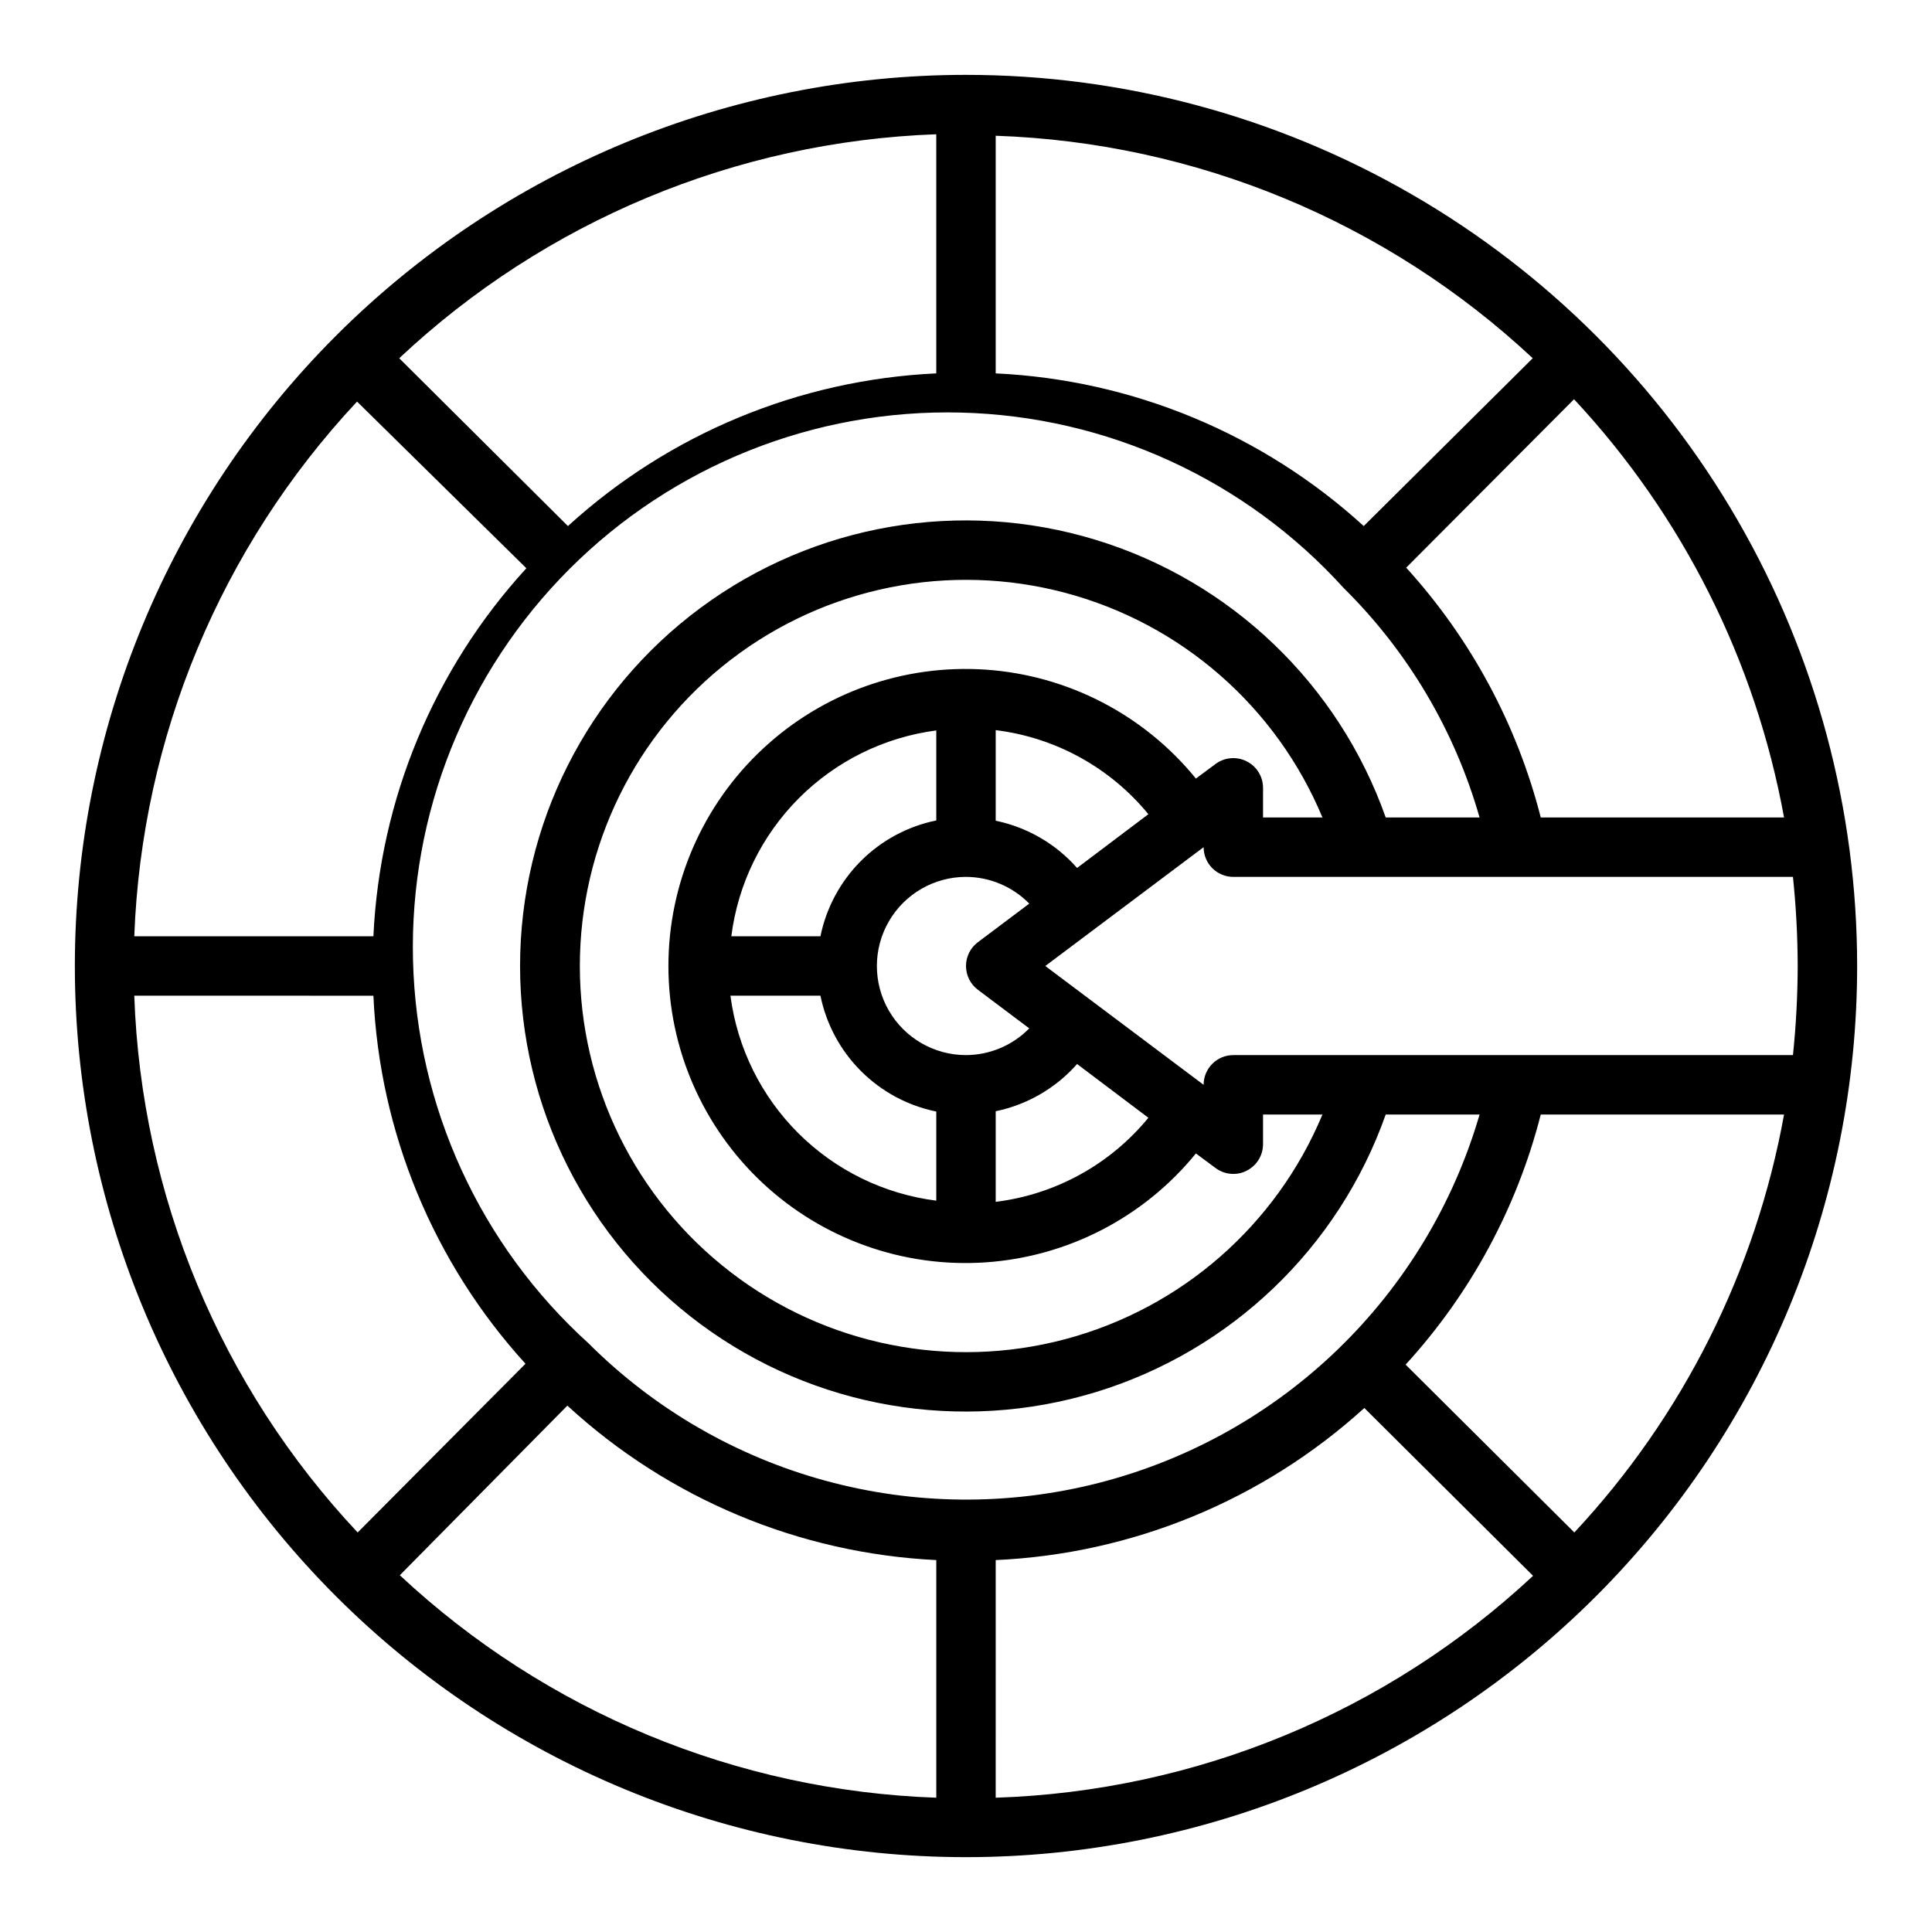
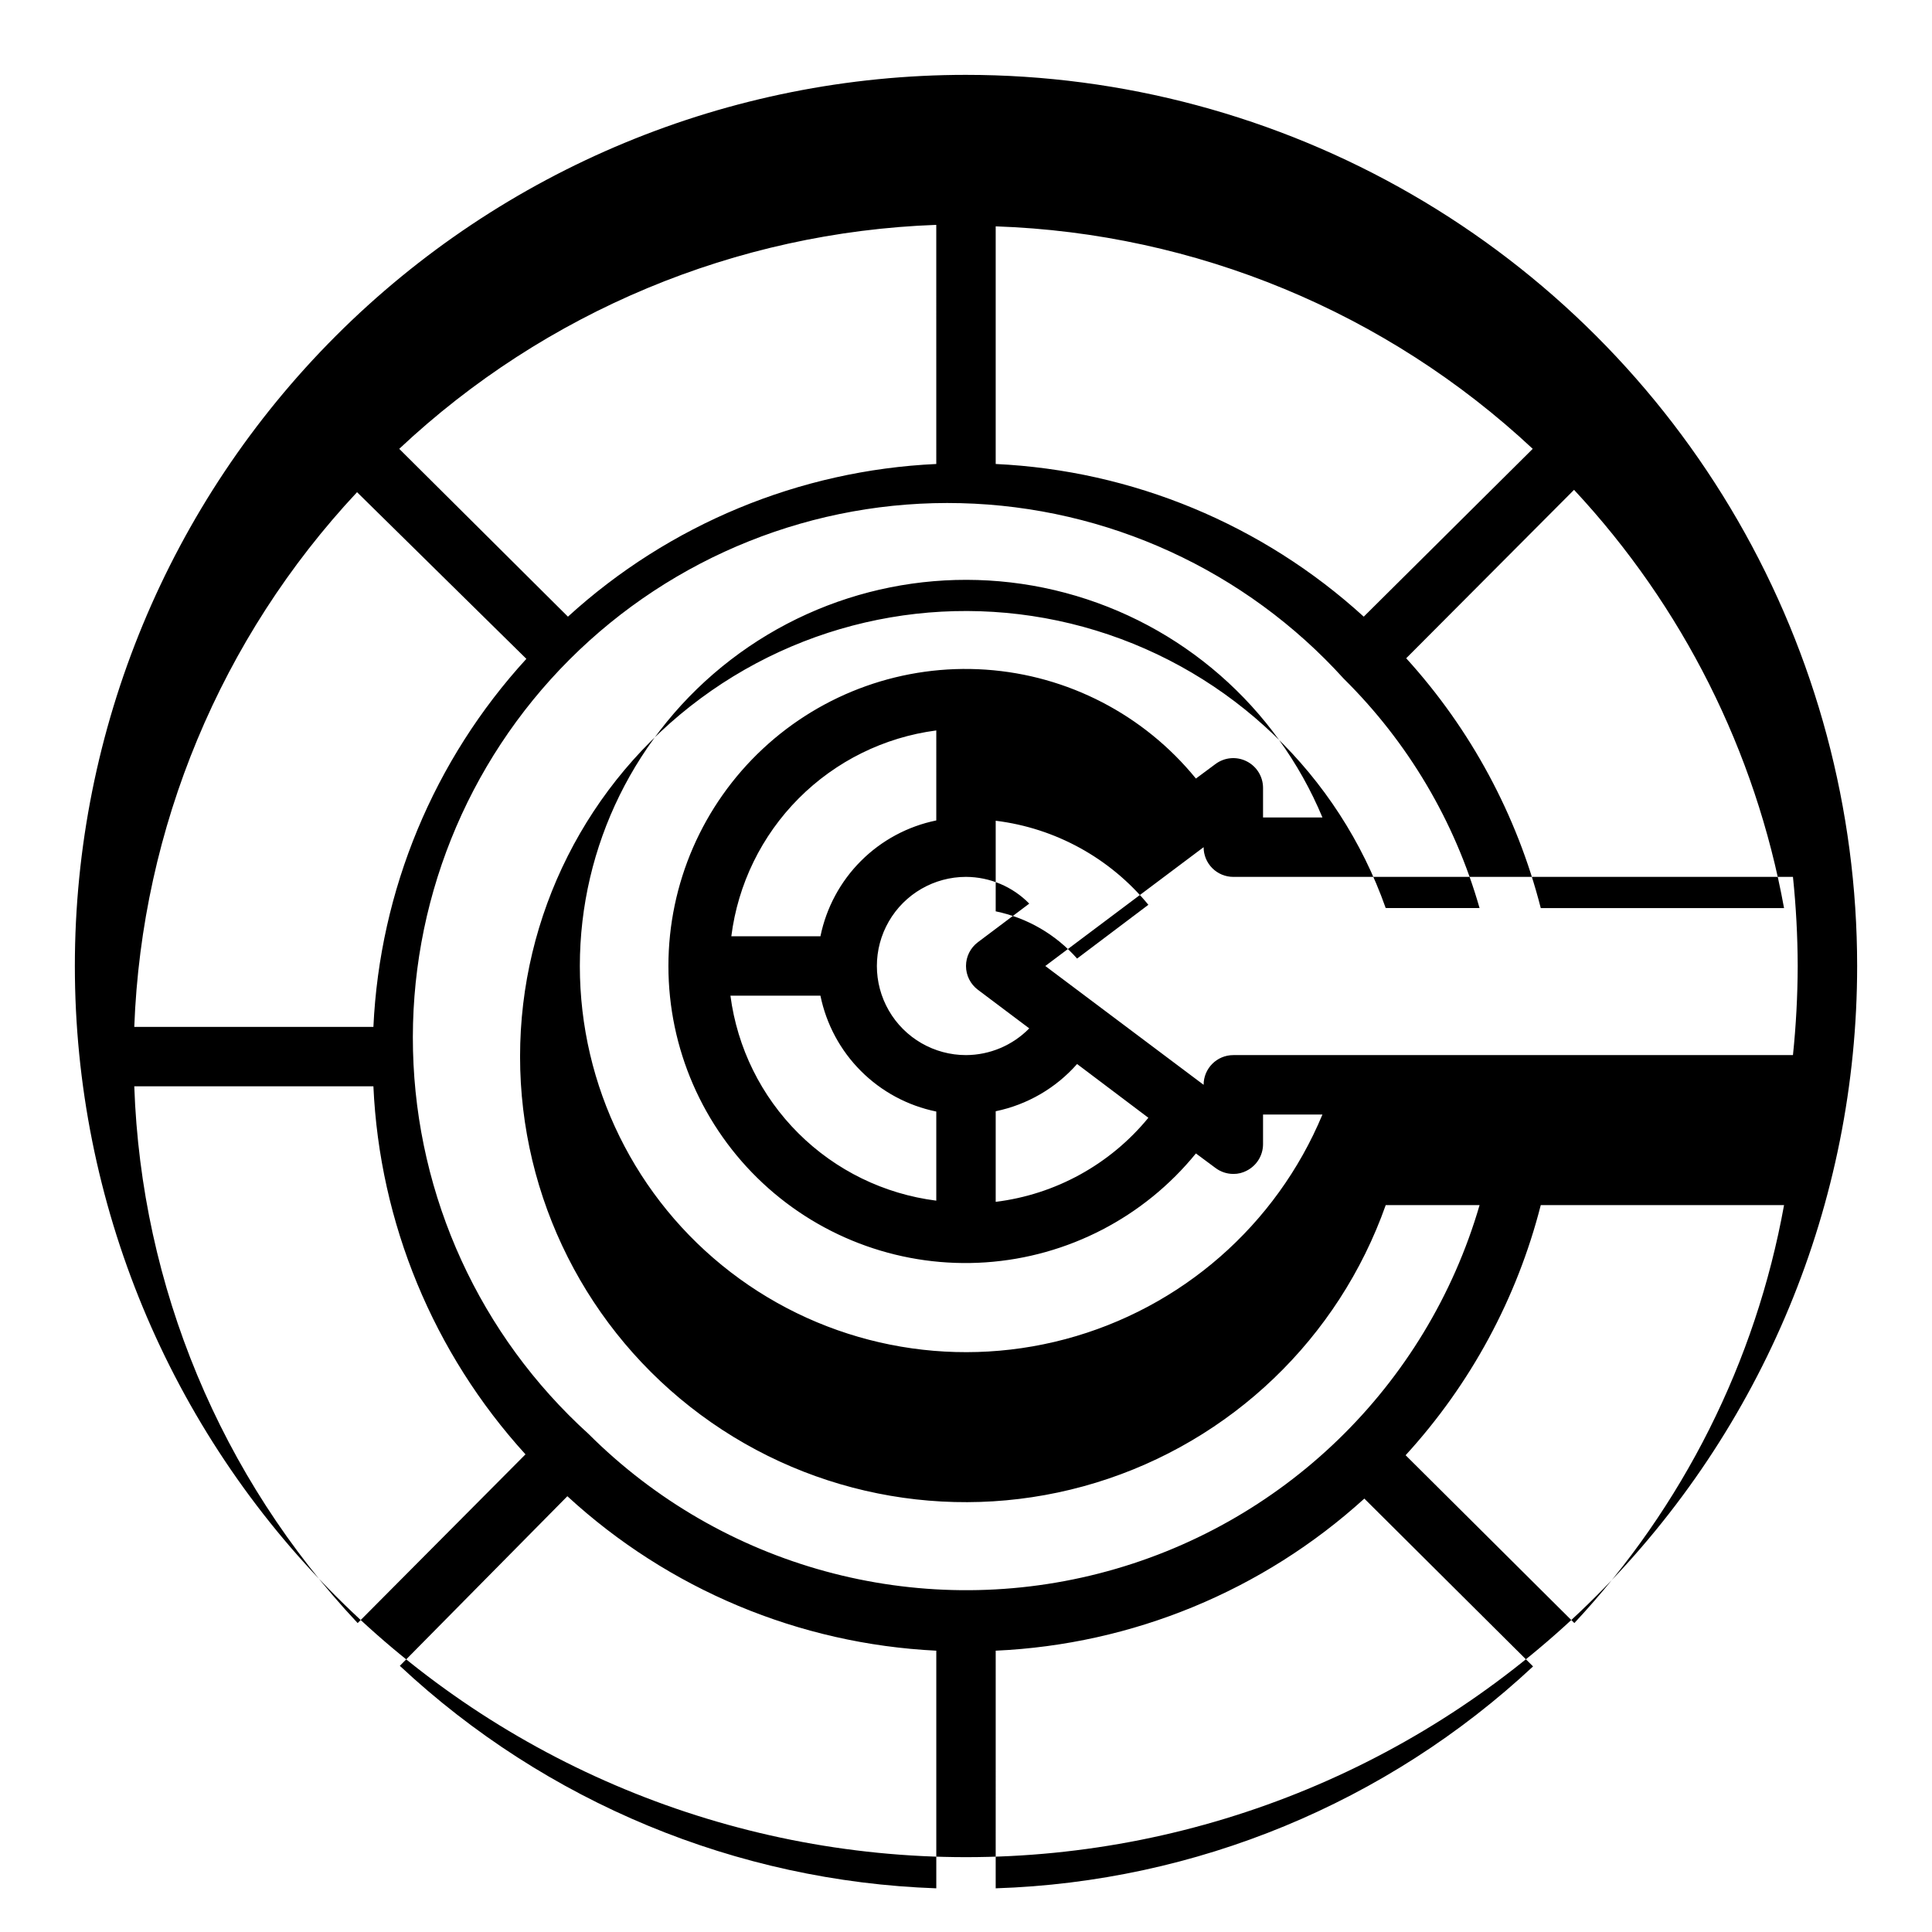
<svg xmlns="http://www.w3.org/2000/svg" fill="#000000" width="800px" height="800px" version="1.1" viewBox="144 144 512 512">
-   <path d="m400 163.84c-62.637 0-122.7 24.883-166.99 69.172-44.289 44.289-69.172 104.36-69.172 166.99 0 62.633 24.883 122.7 69.172 166.99 44.289 44.289 104.36 69.172 166.99 69.172 62.633 0 122.7-24.883 166.99-69.172 44.289-44.289 69.172-104.36 69.172-166.99 0-41.457-10.914-82.18-31.641-118.08-20.727-35.902-50.539-65.715-86.441-86.441-35.898-20.727-76.625-31.641-118.08-31.641zm220.41 236.16c-0.023 7.887-0.441 15.77-1.258 23.613h-148.31c-4.348 0-7.871 3.527-7.871 7.875l-41.957-31.488 41.957-31.488c0 2.086 0.828 4.09 2.305 5.566s3.477 2.305 5.566 2.305h148.31c0.816 7.844 1.234 15.727 1.258 23.617zm-146.02-54.238c-2.668-1.355-5.871-1.078-8.266 0.707l-5.195 3.856c-13.766-16.918-33.934-27.371-55.695-28.863-21.758-1.488-43.164 6.117-59.105 21.004-15.941 14.887-24.992 35.723-24.992 57.535s9.051 42.645 24.992 57.531 37.348 22.492 59.105 21.004c21.762-1.492 41.93-11.941 55.695-28.863l5.195 3.856c1.359 1.023 3.019 1.574 4.723 1.574 1.234 0.016 2.453-0.281 3.543-0.863 2.644-1.336 4.32-4.043 4.328-7.008v-7.871h15.742c-12.227 29.344-37.395 51.34-68.113 59.523-30.719 8.188-63.496 1.633-88.703-17.738-25.207-19.371-39.98-49.355-39.98-81.145 0-31.793 14.773-61.777 39.98-81.148 25.207-19.367 57.984-25.926 88.703-17.738 30.719 8.184 55.887 30.18 68.113 59.523h-15.742v-7.871c-0.008-2.965-1.684-5.672-4.328-7.004zm-71.242 60.535 13.617 10.234c-4.418 4.504-10.457 7.059-16.766 7.082-8.438 0-16.234-4.5-20.453-11.809-4.219-7.305-4.219-16.309 0-23.613 4.219-7.309 12.016-11.809 20.453-11.809 6.309 0.027 12.348 2.578 16.766 7.086l-13.617 10.23c-1.984 1.488-3.148 3.82-3.148 6.301 0 2.477 1.164 4.809 3.148 6.297zm-11.023-44.871c-7.562 1.543-14.508 5.277-19.965 10.734-5.457 5.457-9.191 12.402-10.734 19.965h-23.617c1.746-13.82 8.023-26.668 17.852-36.539 9.832-9.871 22.652-16.207 36.465-18.012zm-30.699 46.445c1.543 7.562 5.277 14.508 10.734 19.965 5.457 5.461 12.402 9.191 19.965 10.734v23.617c-13.82-1.746-26.668-8.023-36.539-17.852-9.871-9.828-16.207-22.652-18.012-36.465zm46.445 30.621c8.355-1.723 15.926-6.117 21.57-12.516l18.895 14.25-0.004-0.004c-10.121 12.352-24.613 20.332-40.461 22.281zm21.57-64.473c-5.644-6.398-13.215-10.793-21.57-12.516v-24.008c15.848 1.945 30.34 9.926 40.461 22.277zm81.789-13.383c-12.48-35.301-40.965-62.59-76.766-73.547-35.805-10.961-74.68-4.289-104.78 17.977-30.102 22.266-47.859 57.488-47.859 94.934 0 37.441 17.758 72.664 47.859 94.93 30.102 22.266 68.977 28.938 104.78 17.977 35.801-10.957 64.285-38.246 76.766-73.547h24.875c-14.004 48.055-52.324 85.152-100.81 97.598-48.484 12.445-99.934-1.613-135.35-36.984-28.742-26.051-45.543-62.746-46.492-101.52-0.945-38.781 14.047-76.25 41.48-103.68 27.434-27.422 64.91-42.402 103.69-41.438 38.777 0.961 75.465 17.781 101.5 46.531 17.023 16.824 29.414 37.758 35.977 60.77zm-5.824-77.223c-26.801-24.449-61.301-38.762-97.535-40.461v-62.977c53.008 1.809 103.57 22.754 142.32 58.961zm-113.28-40.461c-36.262 1.676-70.797 15.992-97.613 40.461l-44.715-44.477h0.004c38.699-36.352 89.266-57.438 142.32-59.355zm-108.63 51.641c-24.512 26.766-38.855 61.277-40.539 97.531h-63.371c1.98-52.797 22.945-103.11 59.039-141.7zm-40.539 113.28c1.637 36.219 15.895 70.723 40.305 97.535l-44.477 44.715v-0.004c-36.32-38.676-57.355-89.223-59.199-142.25zm51.406 108.63h-0.004c26.793 24.672 61.395 39.156 97.77 40.934v62.977c-52.953-1.848-103.45-22.789-142.17-58.961zm113.51 40.934c36.266-1.633 70.82-15.891 97.691-40.305l44.715 44.477c-38.789 36.191-89.387 57.086-142.41 58.805zm108.63-51.797c17.211-18.812 29.512-41.578 35.816-66.281h64.473c-7.504 41.488-26.797 79.941-55.574 110.76zm35.816-145c-6.297-24.648-18.543-47.379-35.66-66.203l44.477-44.633h0.004c28.777 30.855 48.094 69.324 55.652 110.84z" />
+   <path d="m400 163.84c-62.637 0-122.7 24.883-166.99 69.172-44.289 44.289-69.172 104.36-69.172 166.99 0 62.633 24.883 122.7 69.172 166.99 44.289 44.289 104.36 69.172 166.99 69.172 62.633 0 122.7-24.883 166.99-69.172 44.289-44.289 69.172-104.36 69.172-166.99 0-41.457-10.914-82.18-31.641-118.08-20.727-35.902-50.539-65.715-86.441-86.441-35.898-20.727-76.625-31.641-118.08-31.641zm220.41 236.16c-0.023 7.887-0.441 15.77-1.258 23.613h-148.31c-4.348 0-7.871 3.527-7.871 7.875l-41.957-31.488 41.957-31.488c0 2.086 0.828 4.09 2.305 5.566s3.477 2.305 5.566 2.305h148.31c0.816 7.844 1.234 15.727 1.258 23.617zm-146.02-54.238c-2.668-1.355-5.871-1.078-8.266 0.707l-5.195 3.856c-13.766-16.918-33.934-27.371-55.695-28.863-21.758-1.488-43.164 6.117-59.105 21.004-15.941 14.887-24.992 35.723-24.992 57.535s9.051 42.645 24.992 57.531 37.348 22.492 59.105 21.004c21.762-1.492 41.93-11.941 55.695-28.863l5.195 3.856c1.359 1.023 3.019 1.574 4.723 1.574 1.234 0.016 2.453-0.281 3.543-0.863 2.644-1.336 4.32-4.043 4.328-7.008v-7.871h15.742c-12.227 29.344-37.395 51.34-68.113 59.523-30.719 8.188-63.496 1.633-88.703-17.738-25.207-19.371-39.98-49.355-39.98-81.145 0-31.793 14.773-61.777 39.98-81.148 25.207-19.367 57.984-25.926 88.703-17.738 30.719 8.184 55.887 30.18 68.113 59.523h-15.742v-7.871c-0.008-2.965-1.684-5.672-4.328-7.004zm-71.242 60.535 13.617 10.234c-4.418 4.504-10.457 7.059-16.766 7.082-8.438 0-16.234-4.5-20.453-11.809-4.219-7.305-4.219-16.309 0-23.613 4.219-7.309 12.016-11.809 20.453-11.809 6.309 0.027 12.348 2.578 16.766 7.086l-13.617 10.23c-1.984 1.488-3.148 3.82-3.148 6.301 0 2.477 1.164 4.809 3.148 6.297zm-11.023-44.871c-7.562 1.543-14.508 5.277-19.965 10.734-5.457 5.457-9.191 12.402-10.734 19.965h-23.617c1.746-13.82 8.023-26.668 17.852-36.539 9.832-9.871 22.652-16.207 36.465-18.012zm-30.699 46.445c1.543 7.562 5.277 14.508 10.734 19.965 5.457 5.461 12.402 9.191 19.965 10.734v23.617c-13.82-1.746-26.668-8.023-36.539-17.852-9.871-9.828-16.207-22.652-18.012-36.465zm46.445 30.621c8.355-1.723 15.926-6.117 21.57-12.516l18.895 14.25-0.004-0.004c-10.121 12.352-24.613 20.332-40.461 22.281m21.57-64.473c-5.644-6.398-13.215-10.793-21.57-12.516v-24.008c15.848 1.945 30.34 9.926 40.461 22.277zm81.789-13.383c-12.48-35.301-40.965-62.59-76.766-73.547-35.805-10.961-74.68-4.289-104.78 17.977-30.102 22.266-47.859 57.488-47.859 94.934 0 37.441 17.758 72.664 47.859 94.93 30.102 22.266 68.977 28.938 104.78 17.977 35.801-10.957 64.285-38.246 76.766-73.547h24.875c-14.004 48.055-52.324 85.152-100.81 97.598-48.484 12.445-99.934-1.613-135.35-36.984-28.742-26.051-45.543-62.746-46.492-101.52-0.945-38.781 14.047-76.25 41.48-103.68 27.434-27.422 64.91-42.402 103.69-41.438 38.777 0.961 75.465 17.781 101.5 46.531 17.023 16.824 29.414 37.758 35.977 60.77zm-5.824-77.223c-26.801-24.449-61.301-38.762-97.535-40.461v-62.977c53.008 1.809 103.57 22.754 142.32 58.961zm-113.28-40.461c-36.262 1.676-70.797 15.992-97.613 40.461l-44.715-44.477h0.004c38.699-36.352 89.266-57.438 142.32-59.355zm-108.63 51.641c-24.512 26.766-38.855 61.277-40.539 97.531h-63.371c1.98-52.797 22.945-103.11 59.039-141.7zm-40.539 113.28c1.637 36.219 15.895 70.723 40.305 97.535l-44.477 44.715v-0.004c-36.32-38.676-57.355-89.223-59.199-142.25zm51.406 108.63h-0.004c26.793 24.672 61.395 39.156 97.77 40.934v62.977c-52.953-1.848-103.45-22.789-142.17-58.961zm113.51 40.934c36.266-1.633 70.82-15.891 97.691-40.305l44.715 44.477c-38.789 36.191-89.387 57.086-142.41 58.805zm108.63-51.797c17.211-18.812 29.512-41.578 35.816-66.281h64.473c-7.504 41.488-26.797 79.941-55.574 110.76zm35.816-145c-6.297-24.648-18.543-47.379-35.66-66.203l44.477-44.633h0.004c28.777 30.855 48.094 69.324 55.652 110.84z" />
</svg>